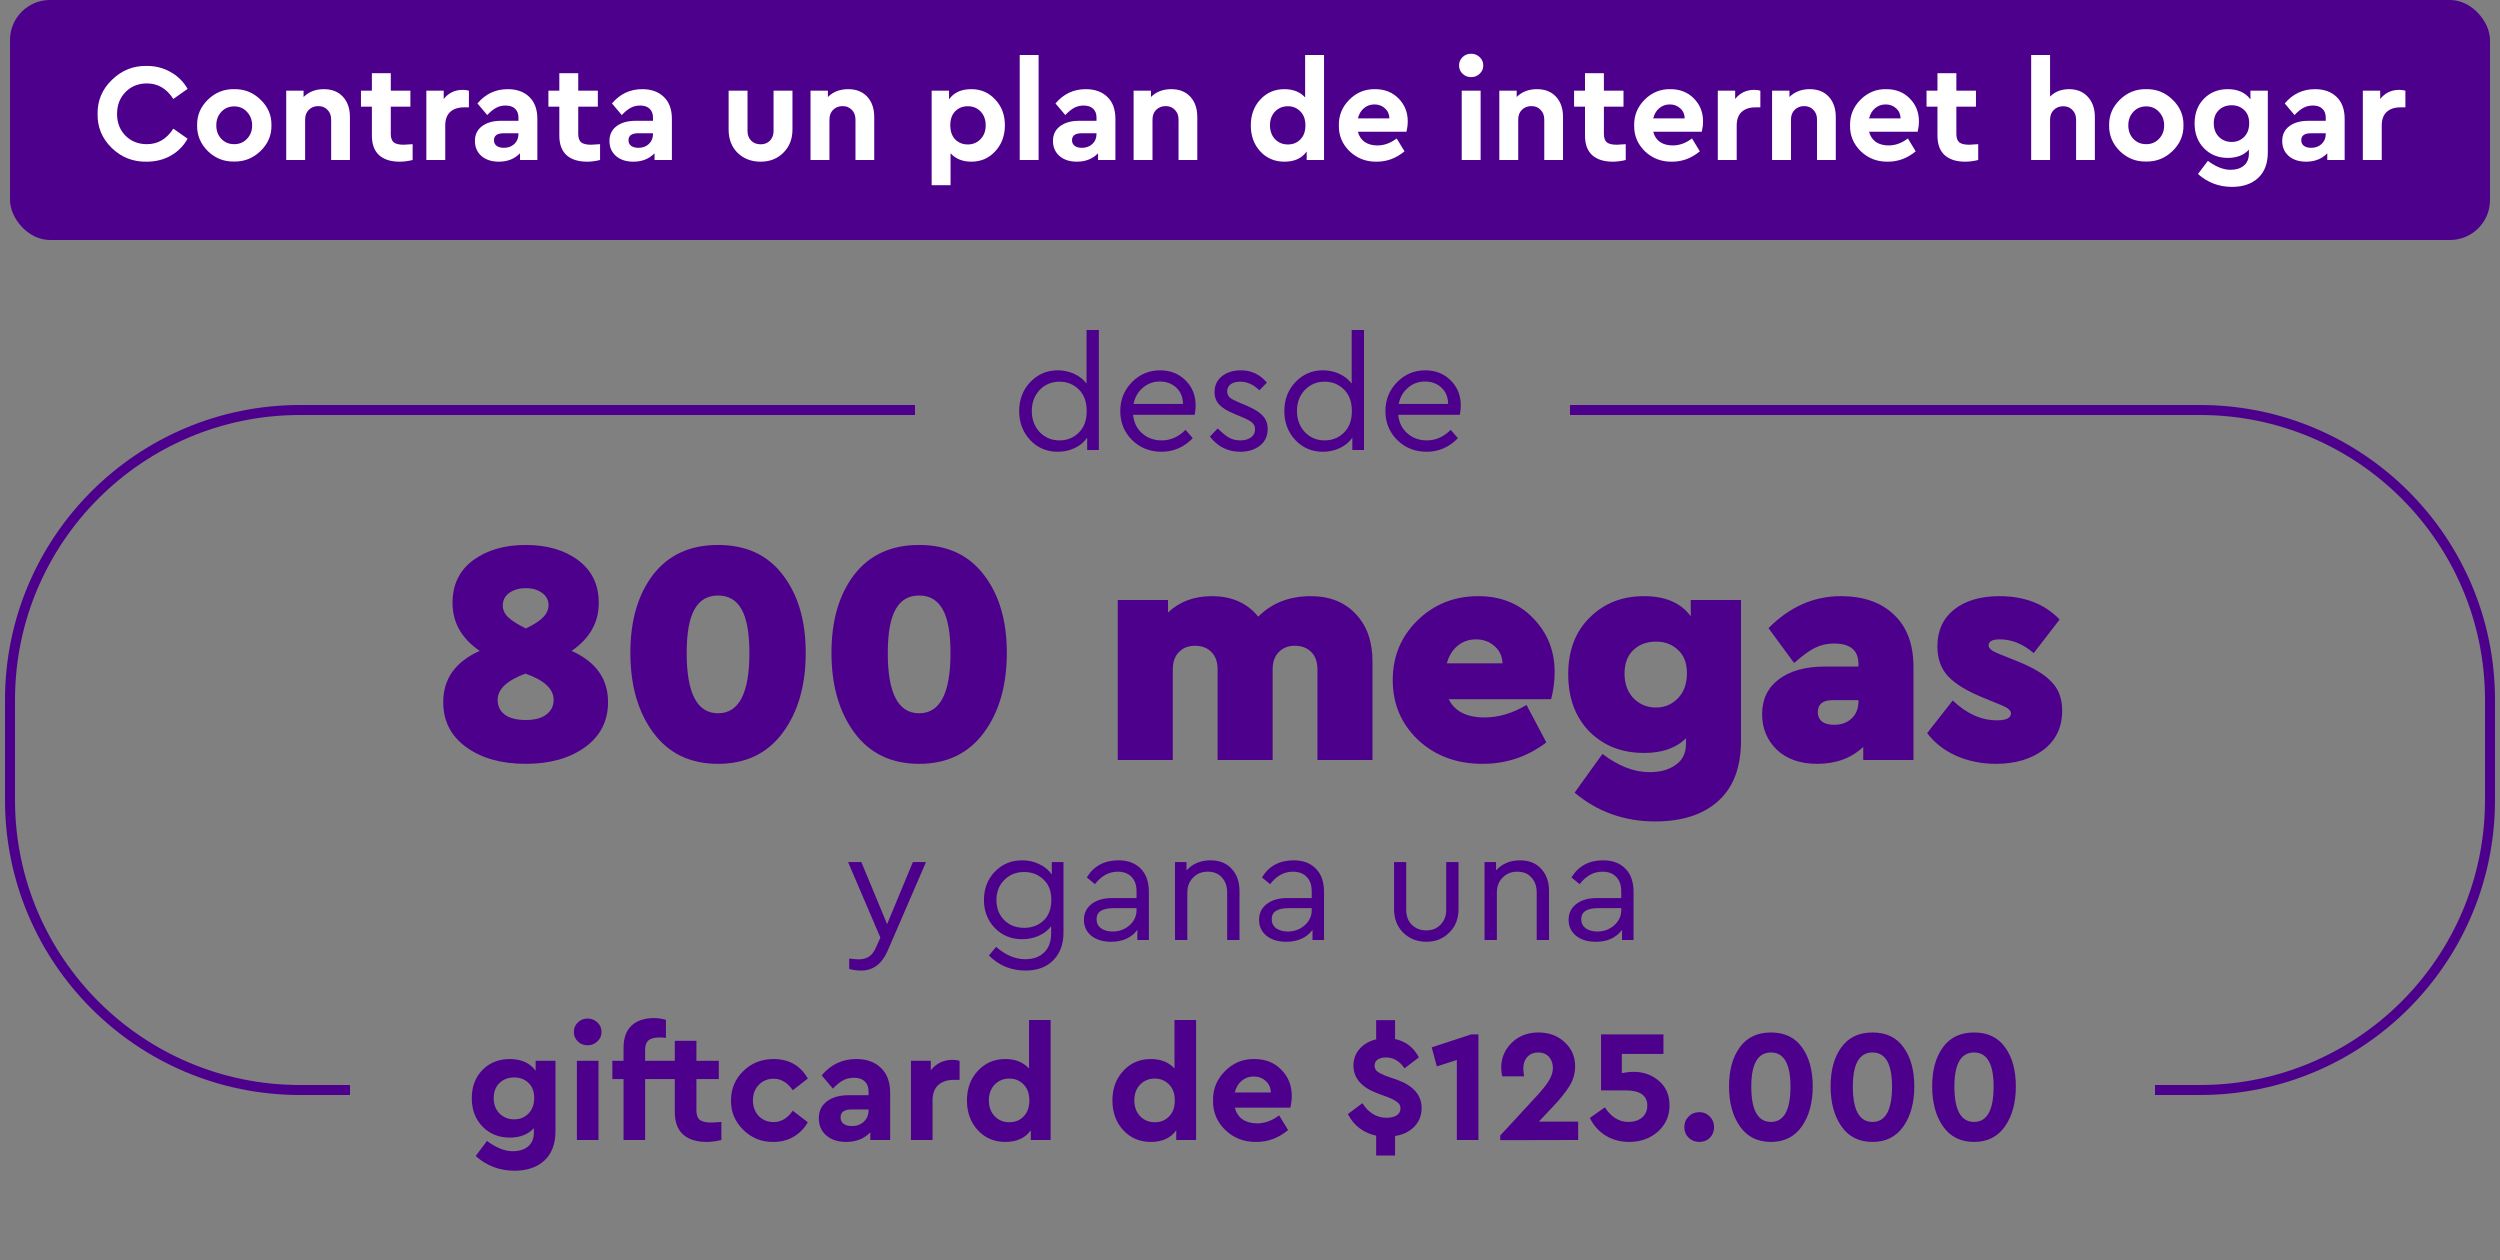
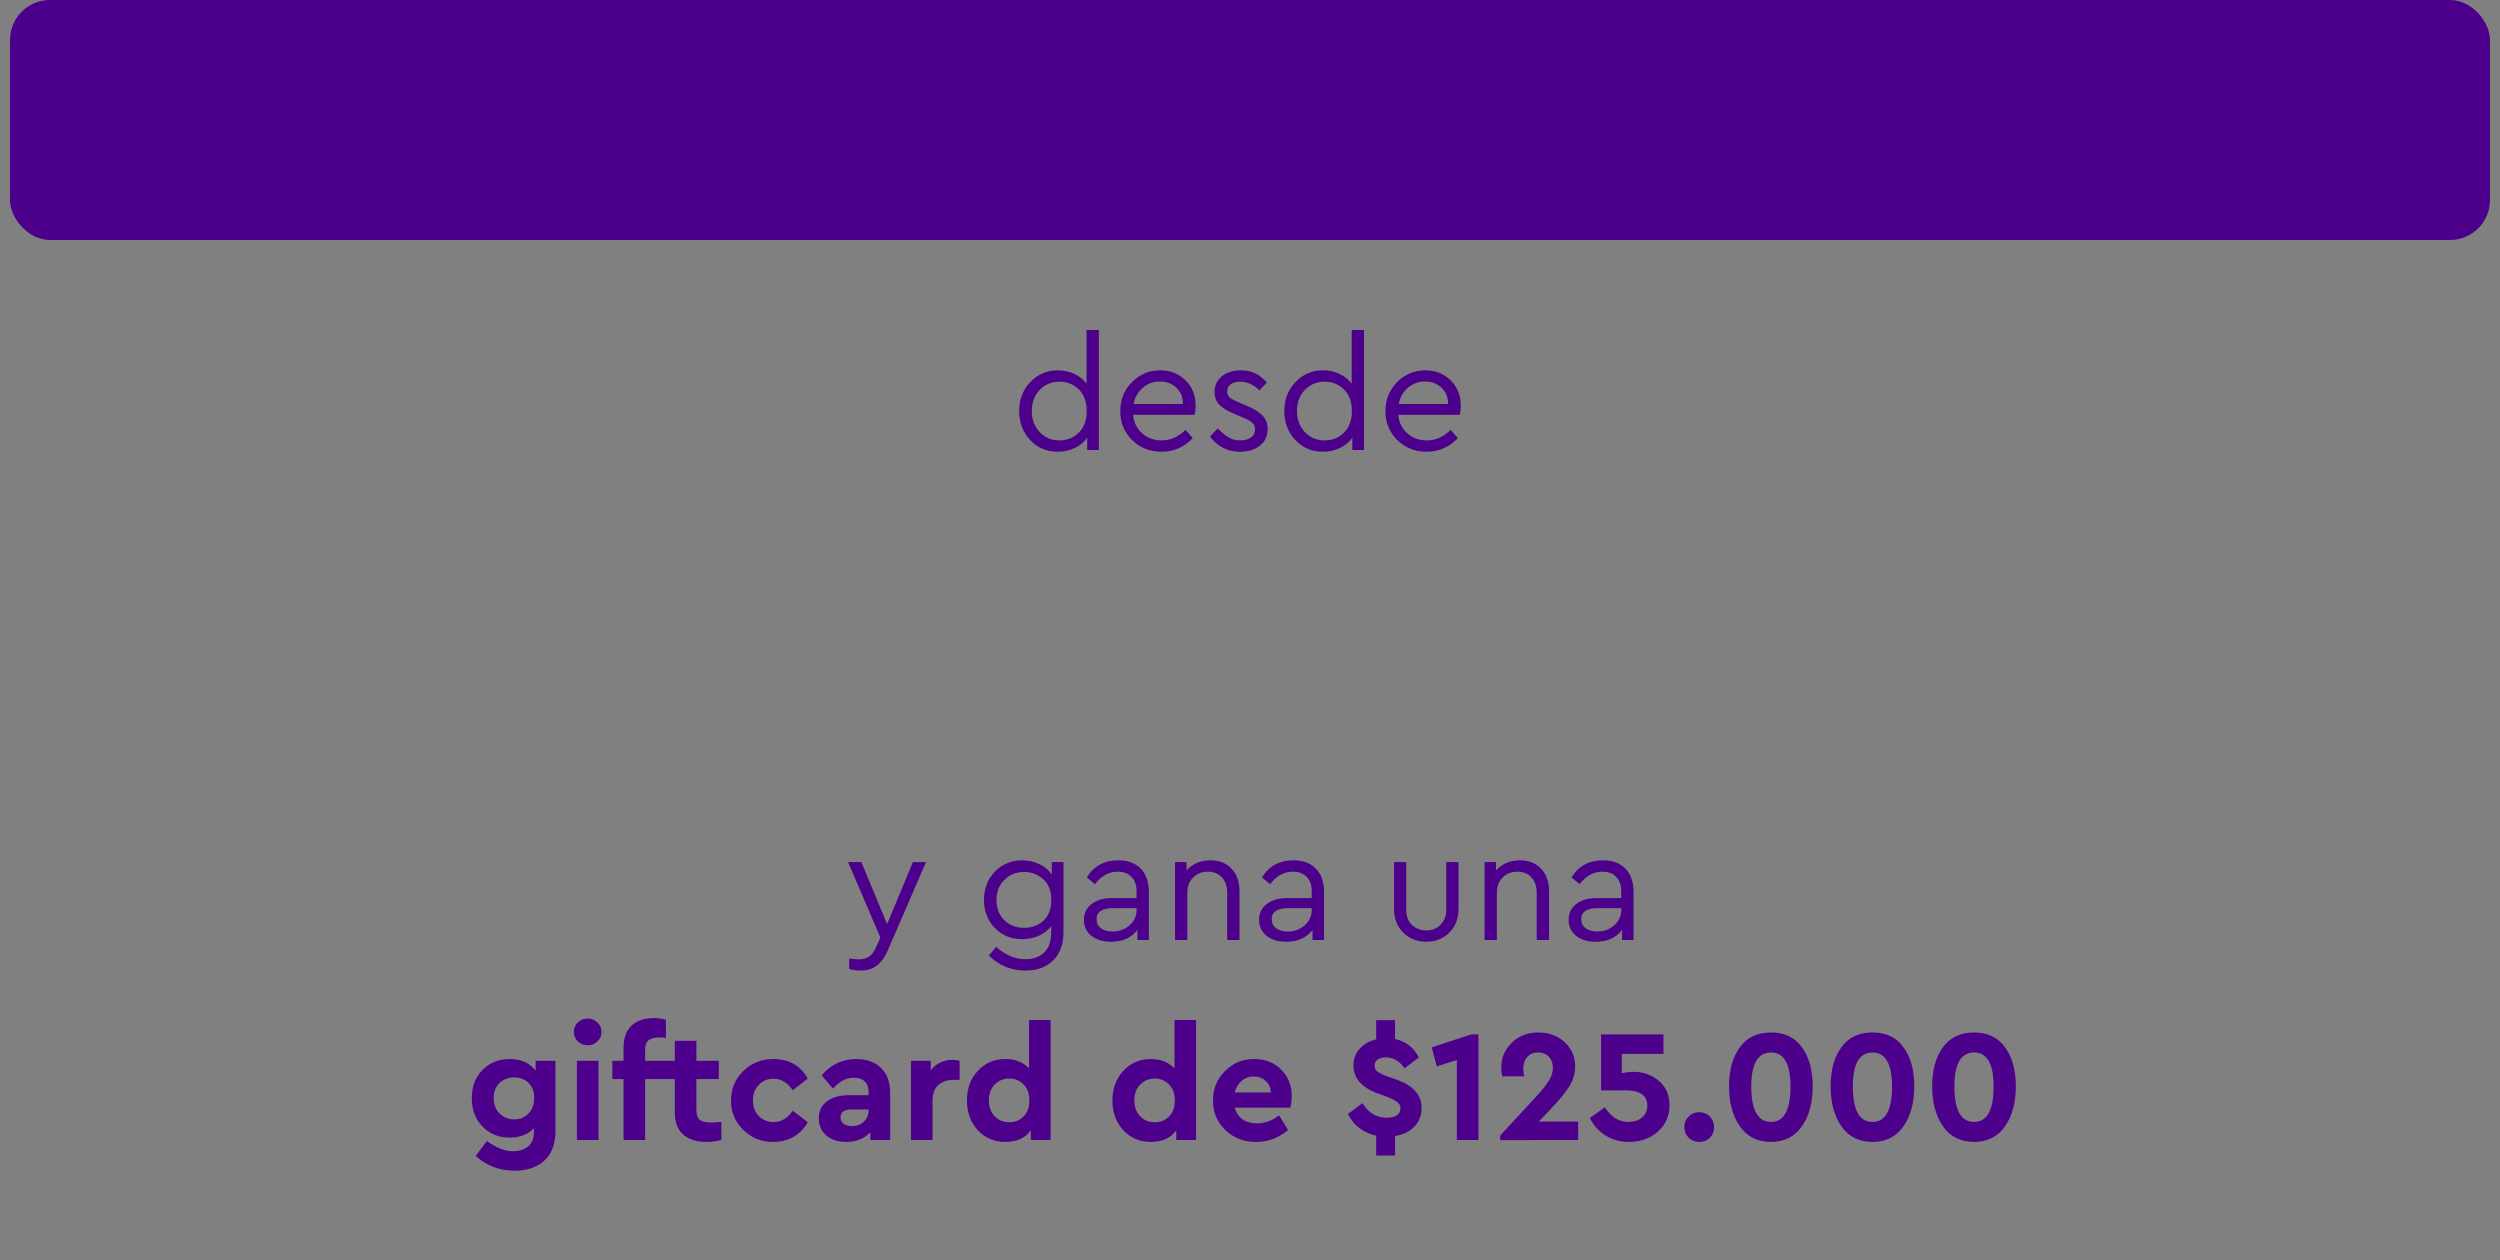
<svg xmlns="http://www.w3.org/2000/svg" width="250" height="126" viewBox="0 0 250 126" fill="none">
  <rect x="0" y="0" width="250" height="126" fill="#808080" stroke="none" />
  <rect x="1" width="248" height="24" rx="4" fill="#4D008C" />
-   <path d="M9.759 11.38C9.74 10.055 10.221 8.921 11.201 7.978C12.181 7.026 13.343 6.564 14.687 6.592C15.564 6.592 16.357 6.797 17.067 7.208C17.785 7.609 18.35 8.169 18.761 8.888L17.333 9.896C16.67 8.86 15.788 8.342 14.687 8.342C13.828 8.342 13.114 8.631 12.545 9.21C11.985 9.789 11.705 10.517 11.705 11.394C11.705 12.271 11.985 12.995 12.545 13.564C13.114 14.133 13.828 14.418 14.687 14.418C15.788 14.418 16.67 13.9 17.333 12.864L18.761 13.872C18.359 14.591 17.799 15.155 17.081 15.566C16.362 15.967 15.559 16.168 14.673 16.168C13.319 16.196 12.153 15.739 11.173 14.796C10.202 13.844 9.731 12.705 9.759 11.38ZM19.712 12.528C19.693 11.539 20.053 10.685 20.79 9.966C21.527 9.247 22.405 8.897 23.422 8.916C24.439 8.897 25.317 9.247 26.054 9.966C26.801 10.685 27.165 11.539 27.146 12.528C27.165 13.517 26.801 14.376 26.054 15.104C25.307 15.823 24.425 16.173 23.408 16.154C22.391 16.173 21.513 15.823 20.776 15.104C20.048 14.376 19.693 13.517 19.712 12.528ZM24.696 13.886C25.041 13.531 25.214 13.083 25.214 12.542C25.214 12.001 25.041 11.548 24.696 11.184C24.36 10.82 23.935 10.638 23.422 10.638C22.899 10.638 22.47 10.82 22.134 11.184C21.798 11.539 21.63 11.991 21.63 12.542C21.63 13.083 21.798 13.531 22.134 13.886C22.47 14.241 22.899 14.418 23.422 14.418C23.935 14.418 24.36 14.241 24.696 13.886ZM34.992 11.702V16H33.116V11.954C33.116 11.553 32.994 11.231 32.752 10.988C32.518 10.736 32.21 10.61 31.828 10.61C31.445 10.61 31.128 10.736 30.876 10.988C30.633 11.231 30.512 11.553 30.512 11.954V16H28.622V9.07H30.358V9.7C30.88 9.177 31.557 8.916 32.388 8.916C33.19 8.916 33.825 9.168 34.292 9.672C34.758 10.176 34.992 10.853 34.992 11.702ZM41.263 14.418V16C40.815 16.112 40.381 16.168 39.961 16.168C39.074 16.168 38.388 15.949 37.903 15.51C37.427 15.071 37.189 14.423 37.189 13.564V10.666H36.097V9.07H37.189V7.32H39.079V9.07H41.039V10.666H39.079V13.396C39.079 13.788 39.177 14.068 39.373 14.236C39.578 14.395 39.91 14.474 40.367 14.474C40.526 14.474 40.824 14.455 41.263 14.418ZM46.891 9.07V10.736H46.387C45.809 10.736 45.351 10.89 45.015 11.198C44.689 11.506 44.525 11.954 44.525 12.542V16H42.635V9.07H44.371V9.896C44.857 9.289 45.491 8.986 46.275 8.986C46.509 8.986 46.714 9.014 46.891 9.07ZM53.736 11.884V16H52V15.328C51.459 15.888 50.754 16.168 49.886 16.168C49.158 16.168 48.575 15.977 48.136 15.594C47.707 15.211 47.492 14.712 47.492 14.096C47.492 13.471 47.726 12.981 48.192 12.626C48.668 12.262 49.308 12.08 50.11 12.08H51.846V11.772C51.846 11.38 51.734 11.081 51.51 10.876C51.296 10.661 50.978 10.554 50.558 10.554C50.213 10.554 49.9 10.629 49.62 10.778C49.34 10.927 49.042 11.17 48.724 11.506L47.744 10.344C48.547 9.392 49.555 8.916 50.768 8.916C51.683 8.916 52.406 9.177 52.938 9.7C53.47 10.213 53.736 10.941 53.736 11.884ZM51.846 13.41V13.326H50.362C49.718 13.326 49.396 13.559 49.396 14.026C49.396 14.259 49.485 14.446 49.662 14.586C49.849 14.717 50.092 14.782 50.39 14.782C50.81 14.782 51.156 14.656 51.426 14.404C51.706 14.143 51.846 13.811 51.846 13.41ZM60.007 14.418V16C59.559 16.112 59.125 16.168 58.705 16.168C57.819 16.168 57.133 15.949 56.647 15.51C56.171 15.071 55.933 14.423 55.933 13.564V10.666H54.841V9.07H55.933V7.32H57.823V9.07H59.783V10.666H57.823V13.396C57.823 13.788 57.921 14.068 58.117 14.236C58.322 14.395 58.654 14.474 59.111 14.474C59.27 14.474 59.569 14.455 60.007 14.418ZM67.189 11.884V16H65.453V15.328C64.912 15.888 64.207 16.168 63.339 16.168C62.611 16.168 62.028 15.977 61.589 15.594C61.16 15.211 60.945 14.712 60.945 14.096C60.945 13.471 61.179 12.981 61.645 12.626C62.121 12.262 62.761 12.08 63.563 12.08H65.299V11.772C65.299 11.38 65.187 11.081 64.963 10.876C64.749 10.661 64.431 10.554 64.011 10.554C63.666 10.554 63.353 10.629 63.073 10.778C62.793 10.927 62.495 11.17 62.177 11.506L61.197 10.344C62 9.392 63.008 8.916 64.221 8.916C65.136 8.916 65.859 9.177 66.391 9.7C66.923 10.213 67.189 10.941 67.189 11.884ZM65.299 13.41V13.326H63.815C63.171 13.326 62.849 13.559 62.849 14.026C62.849 14.259 62.938 14.446 63.115 14.586C63.302 14.717 63.545 14.782 63.843 14.782C64.263 14.782 64.609 14.656 64.879 14.404C65.159 14.143 65.299 13.811 65.299 13.41ZM72.862 12.948V9.07H74.752V13.102C74.752 13.503 74.874 13.825 75.116 14.068C75.368 14.311 75.686 14.432 76.068 14.432C76.442 14.432 76.749 14.311 76.992 14.068C77.235 13.816 77.356 13.494 77.356 13.102V9.07H79.246V12.948C79.246 13.9 78.943 14.675 78.336 15.272C77.739 15.869 76.983 16.168 76.068 16.168C75.135 16.168 74.365 15.874 73.758 15.286C73.161 14.689 72.862 13.909 72.862 12.948ZM87.423 11.702V16H85.547V11.954C85.547 11.553 85.426 11.231 85.183 10.988C84.95 10.736 84.642 10.61 84.259 10.61C83.877 10.61 83.559 10.736 83.307 10.988C83.065 11.231 82.943 11.553 82.943 11.954V16H81.053V9.07H82.789V9.7C83.312 9.177 83.989 8.916 84.819 8.916C85.622 8.916 86.257 9.168 86.723 9.672C87.19 10.176 87.423 10.853 87.423 11.702ZM99.522 9.952C100.167 10.633 100.489 11.492 100.489 12.528C100.489 13.564 100.167 14.432 99.522 15.132C98.888 15.823 98.09 16.168 97.129 16.168C96.26 16.168 95.57 15.888 95.056 15.328V18.52H93.166V9.07H94.903V9.938C95.379 9.257 96.121 8.916 97.129 8.916C98.09 8.916 98.888 9.261 99.522 9.952ZM98.57 12.542C98.57 11.973 98.403 11.511 98.067 11.156C97.731 10.801 97.301 10.624 96.778 10.624C96.275 10.624 95.855 10.792 95.519 11.128C95.192 11.464 95.028 11.931 95.028 12.528C95.028 13.125 95.192 13.597 95.519 13.942C95.855 14.278 96.275 14.446 96.778 14.446C97.292 14.446 97.716 14.269 98.052 13.914C98.398 13.559 98.57 13.102 98.57 12.542ZM101.971 16V5.5H103.861V16H101.971ZM111.541 11.884V16H109.805V15.328C109.264 15.888 108.559 16.168 107.691 16.168C106.963 16.168 106.38 15.977 105.941 15.594C105.512 15.211 105.297 14.712 105.297 14.096C105.297 13.471 105.53 12.981 105.997 12.626C106.473 12.262 107.112 12.08 107.915 12.08H109.651V11.772C109.651 11.38 109.539 11.081 109.315 10.876C109.1 10.661 108.783 10.554 108.363 10.554C108.018 10.554 107.705 10.629 107.425 10.778C107.145 10.927 106.846 11.17 106.529 11.506L105.549 10.344C106.352 9.392 107.36 8.916 108.573 8.916C109.488 8.916 110.211 9.177 110.743 9.7C111.275 10.213 111.541 10.941 111.541 11.884ZM109.651 13.41V13.326H108.167C107.523 13.326 107.201 13.559 107.201 14.026C107.201 14.259 107.29 14.446 107.467 14.586C107.654 14.717 107.896 14.782 108.195 14.782C108.615 14.782 108.96 14.656 109.231 14.404C109.511 14.143 109.651 13.811 109.651 13.41ZM119.73 11.702V16H117.854V11.954C117.854 11.553 117.733 11.231 117.49 10.988C117.257 10.736 116.949 10.61 116.566 10.61C116.183 10.61 115.866 10.736 115.614 10.988C115.371 11.231 115.25 11.553 115.25 11.954V16H113.36V9.07H115.096V9.7C115.619 9.177 116.295 8.916 117.126 8.916C117.929 8.916 118.563 9.168 119.03 9.672C119.497 10.176 119.73 10.853 119.73 11.702ZM130.513 5.5H132.403V16H130.667V15.146C130.191 15.827 129.449 16.168 128.441 16.168C127.47 16.168 126.668 15.827 126.033 15.146C125.398 14.455 125.081 13.587 125.081 12.542C125.081 11.497 125.398 10.633 126.033 9.952C126.668 9.261 127.47 8.916 128.441 8.916C129.318 8.916 130.009 9.191 130.513 9.742V5.5ZM130.037 13.942C130.373 13.606 130.541 13.139 130.541 12.542C130.541 11.945 130.373 11.478 130.037 11.142C129.701 10.797 129.286 10.624 128.791 10.624C128.278 10.624 127.848 10.801 127.503 11.156C127.167 11.511 126.999 11.968 126.999 12.528C126.999 13.097 127.167 13.559 127.503 13.914C127.839 14.269 128.268 14.446 128.791 14.446C129.295 14.446 129.71 14.278 130.037 13.942ZM140.648 13.172H135.79C135.902 13.611 136.126 13.951 136.462 14.194C136.807 14.427 137.232 14.544 137.736 14.544C138.417 14.544 139.061 14.311 139.668 13.844L140.452 15.132C139.621 15.823 138.697 16.168 137.68 16.168C136.616 16.187 135.711 15.841 134.964 15.132C134.227 14.413 133.867 13.55 133.886 12.542C133.867 11.543 134.217 10.685 134.936 9.966C135.655 9.247 136.513 8.897 137.512 8.916C138.464 8.916 139.243 9.224 139.85 9.84C140.466 10.456 140.774 11.221 140.774 12.136C140.774 12.472 140.732 12.817 140.648 13.172ZM135.79 11.842H138.94C138.931 11.422 138.781 11.086 138.492 10.834C138.212 10.573 137.862 10.442 137.442 10.442C137.041 10.442 136.691 10.568 136.392 10.82C136.093 11.072 135.893 11.413 135.79 11.842ZM146.172 16V9.07H148.062V16H146.172ZM145.906 6.55C145.906 6.214 146.023 5.934 146.256 5.71C146.49 5.486 146.774 5.374 147.11 5.374C147.446 5.374 147.731 5.486 147.964 5.71C148.207 5.934 148.328 6.214 148.328 6.55C148.328 6.877 148.207 7.152 147.964 7.376C147.731 7.6 147.446 7.712 147.11 7.712C146.774 7.712 146.49 7.6 146.256 7.376C146.023 7.152 145.906 6.877 145.906 6.55ZM156.302 11.702V16H154.426V11.954C154.426 11.553 154.305 11.231 154.062 10.988C153.829 10.736 153.521 10.61 153.138 10.61C152.755 10.61 152.438 10.736 152.186 10.988C151.943 11.231 151.822 11.553 151.822 11.954V16H149.932V9.07H151.668V9.7C152.191 9.177 152.867 8.916 153.698 8.916C154.501 8.916 155.135 9.168 155.602 9.672C156.069 10.176 156.302 10.853 156.302 11.702ZM162.574 14.418V16C162.126 16.112 161.692 16.168 161.272 16.168C160.385 16.168 159.699 15.949 159.214 15.51C158.738 15.071 158.5 14.423 158.5 13.564V10.666H157.408V9.07H158.5V7.32H160.39V9.07H162.35V10.666H160.39V13.396C160.39 13.788 160.488 14.068 160.684 14.236C160.889 14.395 161.22 14.474 161.678 14.474C161.836 14.474 162.135 14.455 162.574 14.418ZM170.179 13.172H165.321C165.433 13.611 165.657 13.951 165.993 14.194C166.338 14.427 166.763 14.544 167.267 14.544C167.948 14.544 168.592 14.311 169.199 13.844L169.983 15.132C169.152 15.823 168.228 16.168 167.211 16.168C166.147 16.187 165.242 15.841 164.495 15.132C163.758 14.413 163.398 13.55 163.417 12.542C163.398 11.543 163.748 10.685 164.467 9.966C165.186 9.247 166.044 8.897 167.043 8.916C167.995 8.916 168.774 9.224 169.381 9.84C169.997 10.456 170.305 11.221 170.305 12.136C170.305 12.472 170.263 12.817 170.179 13.172ZM165.321 11.842H168.471C168.462 11.422 168.312 11.086 168.023 10.834C167.743 10.573 167.393 10.442 166.973 10.442C166.572 10.442 166.222 10.568 165.923 10.82C165.624 11.072 165.424 11.413 165.321 11.842ZM176.036 9.07V10.736H175.532C174.953 10.736 174.496 10.89 174.16 11.198C173.833 11.506 173.67 11.954 173.67 12.542V16H171.78V9.07H173.516V9.896C174.001 9.289 174.636 8.986 175.42 8.986C175.653 8.986 175.858 9.014 176.036 9.07ZM183.578 11.702V16H181.702V11.954C181.702 11.553 181.58 11.231 181.338 10.988C181.104 10.736 180.796 10.61 180.414 10.61C180.031 10.61 179.714 10.736 179.462 10.988C179.219 11.231 179.098 11.553 179.098 11.954V16H177.208V9.07H178.944V9.7C179.466 9.177 180.143 8.916 180.974 8.916C181.776 8.916 182.411 9.168 182.878 9.672C183.344 10.176 183.578 10.853 183.578 11.702ZM191.767 13.172H186.909C187.021 13.611 187.245 13.951 187.581 14.194C187.926 14.427 188.351 14.544 188.855 14.544C189.536 14.544 190.18 14.311 190.787 13.844L191.571 15.132C190.74 15.823 189.816 16.168 188.799 16.168C187.735 16.187 186.83 15.841 186.083 15.132C185.346 14.413 184.986 13.55 185.005 12.542C184.986 11.543 185.336 10.685 186.055 9.966C186.774 9.247 187.632 8.897 188.631 8.916C189.583 8.916 190.362 9.224 190.969 9.84C191.585 10.456 191.893 11.221 191.893 12.136C191.893 12.472 191.851 12.817 191.767 13.172ZM186.909 11.842H190.059C190.05 11.422 189.9 11.086 189.611 10.834C189.331 10.573 188.981 10.442 188.561 10.442C188.16 10.442 187.81 10.568 187.511 10.82C187.212 11.072 187.012 11.413 186.909 11.842ZM197.82 14.418V16C197.372 16.112 196.938 16.168 196.518 16.168C195.631 16.168 194.945 15.949 194.46 15.51C193.984 15.071 193.746 14.423 193.746 13.564V10.666H192.654V9.07H193.746V7.32H195.636V9.07H197.596V10.666H195.636V13.396C195.636 13.788 195.734 14.068 195.93 14.236C196.135 14.395 196.466 14.474 196.924 14.474C197.082 14.474 197.381 14.455 197.82 14.418ZM209.486 11.702V16H207.61V11.968C207.61 11.567 207.488 11.245 207.246 11.002C207.012 10.75 206.704 10.624 206.322 10.624C205.939 10.624 205.622 10.75 205.37 11.002C205.127 11.245 205.006 11.567 205.006 11.968V16H203.116V5.5H205.006V9.658C205.5 9.163 206.135 8.916 206.91 8.916C207.694 8.916 208.319 9.173 208.786 9.686C209.252 10.19 209.486 10.862 209.486 11.702ZM210.913 12.528C210.895 11.539 211.254 10.685 211.991 9.966C212.729 9.247 213.606 8.897 214.623 8.916C215.641 8.897 216.518 9.247 217.255 9.966C218.002 10.685 218.366 11.539 218.347 12.528C218.366 13.517 218.002 14.376 217.255 15.104C216.509 15.823 215.627 16.173 214.609 16.154C213.592 16.173 212.715 15.823 211.977 15.104C211.249 14.376 210.895 13.517 210.913 12.528ZM215.897 13.886C216.243 13.531 216.415 13.083 216.415 12.542C216.415 12.001 216.243 11.548 215.897 11.184C215.561 10.82 215.137 10.638 214.623 10.638C214.101 10.638 213.671 10.82 213.335 11.184C212.999 11.539 212.831 11.991 212.831 12.542C212.831 13.083 212.999 13.531 213.335 13.886C213.671 14.241 214.101 14.418 214.623 14.418C215.137 14.418 215.561 14.241 215.897 13.886ZM225.045 9.07H226.781V15.23C226.781 16.341 226.459 17.195 225.815 17.792C225.171 18.389 224.298 18.688 223.197 18.688C221.899 18.688 220.765 18.259 219.795 17.4L220.789 16.084C221.591 16.681 222.343 16.98 223.043 16.98C223.612 16.98 224.06 16.84 224.387 16.56C224.723 16.28 224.891 15.874 224.891 15.342V14.964C224.387 15.515 223.682 15.79 222.777 15.79C221.815 15.79 221.022 15.468 220.397 14.824C219.771 14.18 219.459 13.354 219.459 12.346C219.459 11.329 219.771 10.503 220.397 9.868C221.022 9.233 221.815 8.916 222.777 8.916C223.785 8.916 224.541 9.257 225.045 9.938V9.07ZM224.919 12.318C224.919 11.749 224.751 11.31 224.415 11.002C224.088 10.685 223.673 10.526 223.169 10.526C222.646 10.526 222.217 10.689 221.881 11.016C221.545 11.343 221.377 11.781 221.377 12.332C221.377 12.883 221.545 13.331 221.881 13.676C222.226 14.021 222.655 14.194 223.169 14.194C223.663 14.194 224.079 14.026 224.415 13.69C224.751 13.354 224.919 12.897 224.919 12.318ZM234.465 11.884V16H232.729V15.328C232.187 15.888 231.483 16.168 230.615 16.168C229.887 16.168 229.303 15.977 228.865 15.594C228.435 15.211 228.221 14.712 228.221 14.096C228.221 13.471 228.454 12.981 228.921 12.626C229.397 12.262 230.036 12.08 230.839 12.08H232.575V11.772C232.575 11.38 232.463 11.081 232.239 10.876C232.024 10.661 231.707 10.554 231.287 10.554C230.941 10.554 230.629 10.629 230.349 10.778C230.069 10.927 229.77 11.17 229.453 11.506L228.473 10.344C229.275 9.392 230.283 8.916 231.497 8.916C232.411 8.916 233.135 9.177 233.667 9.7C234.199 10.213 234.465 10.941 234.465 11.884ZM232.575 13.41V13.326H231.091C230.447 13.326 230.125 13.559 230.125 14.026C230.125 14.259 230.213 14.446 230.391 14.586C230.577 14.717 230.82 14.782 231.119 14.782C231.539 14.782 231.884 14.656 232.155 14.404C232.435 14.143 232.575 13.811 232.575 13.41ZM240.54 9.07V10.736H240.036C239.457 10.736 239 10.89 238.664 11.198C238.337 11.506 238.174 11.954 238.174 12.542V16H236.284V9.07H238.02V9.896C238.505 9.289 239.14 8.986 239.924 8.986C240.157 8.986 240.362 9.014 240.54 9.07Z" fill="white" />
  <path d="M108.653 33H109.885V45H108.717V43.768C108.419 44.205 108.003 44.552 107.469 44.808C106.947 45.053 106.381 45.176 105.773 45.176C104.675 45.176 103.757 44.787 103.021 44.008C102.285 43.219 101.917 42.253 101.917 41.112C101.917 39.96 102.285 38.995 103.021 38.216C103.768 37.427 104.685 37.032 105.773 37.032C106.36 37.032 106.909 37.149 107.421 37.384C107.933 37.619 108.344 37.944 108.653 38.36V33ZM108.669 41.112C108.669 40.173 108.403 39.448 107.869 38.936C107.347 38.424 106.707 38.168 105.949 38.168C105.16 38.168 104.499 38.445 103.965 39C103.443 39.555 103.181 40.253 103.181 41.096C103.181 41.939 103.443 42.643 103.965 43.208C104.499 43.763 105.16 44.04 105.949 44.04C106.707 44.04 107.347 43.784 107.869 43.272C108.403 42.76 108.669 42.04 108.669 41.112ZM119.467 41.48H113.307C113.381 42.248 113.685 42.867 114.219 43.336C114.752 43.805 115.403 44.04 116.171 44.04C117.056 44.04 117.851 43.688 118.555 42.984L119.275 43.816C118.4 44.723 117.36 45.176 116.155 45.176C114.992 45.176 114.011 44.787 113.211 44.008C112.421 43.219 112.027 42.253 112.027 41.112C112.027 39.981 112.411 39.021 113.179 38.232C113.957 37.432 114.901 37.032 116.011 37.032C117.024 37.032 117.867 37.363 118.539 38.024C119.221 38.685 119.563 39.528 119.563 40.552C119.563 40.851 119.531 41.16 119.467 41.48ZM113.355 40.392H118.299C118.288 39.709 118.064 39.165 117.627 38.76C117.189 38.355 116.64 38.152 115.979 38.152C115.328 38.152 114.763 38.36 114.283 38.776C113.803 39.181 113.493 39.72 113.355 40.392ZM120.991 43.656L121.775 42.84C122.181 43.256 122.549 43.56 122.879 43.752C123.221 43.944 123.599 44.04 124.015 44.04C124.453 44.04 124.81 43.944 125.087 43.752C125.365 43.549 125.503 43.277 125.503 42.936C125.503 42.637 125.402 42.408 125.199 42.248C125.007 42.077 124.655 41.891 124.143 41.688L123.391 41.368C122.719 41.091 122.229 40.787 121.919 40.456C121.61 40.125 121.455 39.709 121.455 39.208C121.455 38.547 121.701 38.019 122.191 37.624C122.693 37.229 123.322 37.032 124.079 37.032C125.135 37.032 126.005 37.443 126.687 38.264L125.935 39.032C125.359 38.456 124.719 38.168 124.015 38.168C123.621 38.168 123.306 38.253 123.071 38.424C122.837 38.595 122.719 38.835 122.719 39.144C122.719 39.389 122.805 39.592 122.975 39.752C123.157 39.901 123.493 40.077 123.983 40.28L124.703 40.584C125.45 40.904 125.978 41.24 126.287 41.592C126.607 41.933 126.767 42.365 126.767 42.888C126.767 43.613 126.501 44.179 125.967 44.584C125.445 44.979 124.799 45.176 124.031 45.176C122.783 45.176 121.77 44.669 120.991 43.656ZM135.169 33H136.401V45H135.233V43.768C134.934 44.205 134.518 44.552 133.985 44.808C133.462 45.053 132.897 45.176 132.289 45.176C131.19 45.176 130.273 44.787 129.537 44.008C128.801 43.219 128.433 42.253 128.433 41.112C128.433 39.96 128.801 38.995 129.537 38.216C130.283 37.427 131.201 37.032 132.289 37.032C132.875 37.032 133.425 37.149 133.937 37.384C134.449 37.619 134.859 37.944 135.169 38.36V33ZM135.185 41.112C135.185 40.173 134.918 39.448 134.385 38.936C133.862 38.424 133.222 38.168 132.465 38.168C131.675 38.168 131.014 38.445 130.481 39C129.958 39.555 129.697 40.253 129.697 41.096C129.697 41.939 129.958 42.643 130.481 43.208C131.014 43.763 131.675 44.04 132.465 44.04C133.222 44.04 133.862 43.784 134.385 43.272C134.918 42.76 135.185 42.04 135.185 41.112ZM145.982 41.48H139.822C139.897 42.248 140.201 42.867 140.734 43.336C141.268 43.805 141.918 44.04 142.686 44.04C143.572 44.04 144.366 43.688 145.07 42.984L145.79 43.816C144.916 44.723 143.876 45.176 142.67 45.176C141.508 45.176 140.526 44.787 139.726 44.008C138.937 43.219 138.542 42.253 138.542 41.112C138.542 39.981 138.926 39.021 139.694 38.232C140.473 37.432 141.417 37.032 142.526 37.032C143.54 37.032 144.382 37.363 145.054 38.024C145.737 38.685 146.078 39.528 146.078 40.552C146.078 40.851 146.046 41.16 145.982 41.48ZM139.87 40.392H144.814C144.804 39.709 144.58 39.165 144.142 38.76C143.705 38.355 143.156 38.152 142.494 38.152C141.844 38.152 141.278 38.36 140.798 38.776C140.318 39.181 140.009 39.72 139.87 40.392Z" fill="#4D008C" />
  <path d="M91.287 86.208H92.599L88.759 95.088C88.183 96.4 87.303 97.056 86.119 97.056C85.703 97.056 85.303 97.003 84.919 96.896V95.856C85.367 95.909 85.681 95.936 85.863 95.936C86.289 95.936 86.641 95.84 86.919 95.648C87.196 95.467 87.431 95.147 87.623 94.688L88.039 93.76L84.807 86.208H86.135L88.711 92.416L91.287 86.208ZM105.18 86.208H106.348V93.248C106.348 94.421 106.007 95.349 105.324 96.032C104.641 96.715 103.719 97.056 102.556 97.056C101.116 97.056 99.895 96.555 98.892 95.552L99.612 94.688C100.551 95.509 101.521 95.92 102.524 95.92C103.335 95.92 103.969 95.691 104.428 95.232C104.887 94.784 105.116 94.144 105.116 93.312V92.624C104.807 93.029 104.391 93.349 103.868 93.584C103.356 93.808 102.807 93.92 102.22 93.92C101.121 93.92 100.209 93.547 99.484 92.8C98.759 92.053 98.396 91.115 98.396 89.984C98.396 88.864 98.759 87.925 99.484 87.168C100.22 86.411 101.132 86.032 102.22 86.032C102.839 86.032 103.409 86.16 103.932 86.416C104.465 86.661 104.881 87.008 105.18 87.456V86.208ZM105.132 89.984C105.132 89.099 104.865 88.416 104.332 87.936C103.809 87.445 103.169 87.2 102.412 87.2C101.612 87.2 100.951 87.467 100.428 88C99.905 88.523 99.644 89.189 99.644 90C99.644 90.821 99.905 91.493 100.428 92.016C100.951 92.528 101.612 92.784 102.412 92.784C103.18 92.784 103.825 92.544 104.348 92.064C104.871 91.573 105.132 90.88 105.132 89.984ZM114.888 89.2V94H113.736V92.992C113.138 93.781 112.264 94.176 111.112 94.176C110.301 94.176 109.645 93.979 109.144 93.584C108.642 93.179 108.392 92.645 108.392 91.984C108.392 91.323 108.648 90.795 109.16 90.4C109.672 90.005 110.349 89.808 111.192 89.808H113.656V89.136C113.656 88.507 113.485 88.021 113.144 87.68C112.813 87.339 112.354 87.168 111.768 87.168C110.893 87.168 110.136 87.584 109.496 88.416L108.68 87.744C109.373 86.603 110.429 86.032 111.848 86.032C112.786 86.032 113.528 86.309 114.072 86.864C114.616 87.408 114.888 88.187 114.888 89.2ZM113.656 91.008V90.816H111.336C110.216 90.816 109.656 91.184 109.656 91.92C109.656 92.304 109.805 92.608 110.104 92.832C110.413 93.045 110.802 93.152 111.272 93.152C111.922 93.152 112.482 92.944 112.952 92.528C113.421 92.112 113.656 91.605 113.656 91.008ZM123.949 89.104V94H122.717V89.248C122.717 88.629 122.541 88.128 122.189 87.744C121.847 87.36 121.378 87.168 120.781 87.168C120.183 87.168 119.693 87.365 119.309 87.76C118.925 88.144 118.733 88.64 118.733 89.248V94H117.501V86.208H118.653V87.04C119.261 86.368 120.061 86.032 121.053 86.032C121.949 86.032 122.653 86.315 123.165 86.88C123.687 87.435 123.949 88.176 123.949 89.104ZM132.403 89.2V94H131.251V92.992C130.654 93.781 129.779 94.176 128.627 94.176C127.816 94.176 127.16 93.979 126.659 93.584C126.158 93.179 125.907 92.645 125.907 91.984C125.907 91.323 126.163 90.795 126.675 90.4C127.187 90.005 127.864 89.808 128.707 89.808H131.171V89.136C131.171 88.507 131 88.021 130.659 87.68C130.328 87.339 129.87 87.168 129.283 87.168C128.408 87.168 127.651 87.584 127.011 88.416L126.195 87.744C126.888 86.603 127.944 86.032 129.363 86.032C130.302 86.032 131.043 86.309 131.587 86.864C132.131 87.408 132.403 88.187 132.403 89.2ZM131.171 91.008V90.816H128.851C127.731 90.816 127.171 91.184 127.171 91.92C127.171 92.304 127.32 92.608 127.619 92.832C127.928 93.045 128.318 93.152 128.787 93.152C129.438 93.152 129.998 92.944 130.467 92.528C130.936 92.112 131.171 91.605 131.171 91.008ZM139.405 90.896V86.208H140.621V90.976C140.621 91.595 140.807 92.096 141.181 92.48C141.565 92.853 142.05 93.04 142.637 93.04C143.213 93.04 143.687 92.848 144.061 92.464C144.434 92.08 144.621 91.584 144.621 90.976V86.208H145.853V90.896C145.853 91.867 145.543 92.656 144.925 93.264C144.317 93.872 143.554 94.176 142.637 94.176C141.709 94.176 140.935 93.872 140.317 93.264C139.709 92.656 139.405 91.867 139.405 90.896ZM154.902 89.104V94H153.67V89.248C153.67 88.629 153.494 88.128 153.142 87.744C152.8 87.36 152.331 87.168 151.734 87.168C151.136 87.168 150.646 87.365 150.262 87.76C149.878 88.144 149.686 88.64 149.686 89.248V94H148.454V86.208H149.606V87.04C150.214 86.368 151.014 86.032 152.006 86.032C152.902 86.032 153.606 86.315 154.118 86.88C154.64 87.435 154.902 88.176 154.902 89.104ZM163.356 89.2V94H162.204V92.992C161.607 93.781 160.732 94.176 159.58 94.176C158.77 94.176 158.114 93.979 157.612 93.584C157.111 93.179 156.86 92.645 156.86 91.984C156.86 91.323 157.116 90.795 157.628 90.4C158.14 90.005 158.818 89.808 159.66 89.808H162.124V89.136C162.124 88.507 161.954 88.021 161.612 87.68C161.282 87.339 160.823 87.168 160.236 87.168C159.362 87.168 158.604 87.584 157.964 88.416L157.148 87.744C157.842 86.603 158.898 86.032 160.316 86.032C161.255 86.032 161.996 86.309 162.54 86.864C163.084 87.408 163.356 88.187 163.356 89.2ZM162.124 91.008V90.816H159.804C158.684 90.816 158.124 91.184 158.124 91.92C158.124 92.304 158.274 92.608 158.572 92.832C158.882 93.045 159.271 93.152 159.74 93.152C160.391 93.152 160.951 92.944 161.42 92.528C161.89 92.112 162.124 91.605 162.124 91.008ZM53.563 106.08H55.547V113.12C55.547 114.389 55.179 115.365 54.443 116.048C53.707 116.731 52.71 117.072 51.451 117.072C49.969 117.072 48.673 116.581 47.563 115.6L48.699 114.096C49.617 114.779 50.475 115.12 51.275 115.12C51.926 115.12 52.438 114.96 52.811 114.64C53.195 114.32 53.387 113.856 53.387 113.248V112.816C52.811 113.445 52.006 113.76 50.971 113.76C49.873 113.76 48.966 113.392 48.251 112.656C47.537 111.92 47.179 110.976 47.179 109.824C47.179 108.661 47.537 107.717 48.251 106.992C48.966 106.267 49.873 105.904 50.971 105.904C52.123 105.904 52.987 106.293 53.563 107.072V106.08ZM53.419 109.792C53.419 109.141 53.227 108.64 52.843 108.288C52.47 107.925 51.995 107.744 51.419 107.744C50.822 107.744 50.331 107.931 49.947 108.304C49.563 108.677 49.371 109.179 49.371 109.808C49.371 110.437 49.563 110.949 49.947 111.344C50.342 111.739 50.833 111.936 51.419 111.936C51.985 111.936 52.459 111.744 52.843 111.36C53.227 110.976 53.419 110.453 53.419 109.792ZM57.689 114V106.08H59.849V114H57.689ZM57.385 103.2C57.385 102.816 57.519 102.496 57.785 102.24C58.052 101.984 58.377 101.856 58.761 101.856C59.145 101.856 59.471 101.984 59.737 102.24C60.014 102.496 60.153 102.816 60.153 103.2C60.153 103.573 60.014 103.888 59.737 104.144C59.471 104.4 59.145 104.528 58.761 104.528C58.377 104.528 58.052 104.4 57.785 104.144C57.519 103.888 57.385 103.573 57.385 103.2ZM64.514 104.976V106.08H66.258V107.904H64.514V114H62.354V107.904H61.234V106.08H62.354V104.784C62.354 103.803 62.621 103.061 63.154 102.56C63.687 102.059 64.439 101.808 65.41 101.808C65.815 101.808 66.21 101.867 66.594 101.984V103.792C66.359 103.76 66.146 103.744 65.954 103.744C65.453 103.744 65.085 103.84 64.85 104.032C64.626 104.224 64.514 104.539 64.514 104.976ZM72.137 112.192V114C71.625 114.128 71.129 114.192 70.649 114.192C69.635 114.192 68.851 113.941 68.297 113.44C67.753 112.939 67.481 112.197 67.481 111.216V107.904H66.233V106.08H67.481V104.08H69.641V106.08H71.881V107.904H69.641V111.024C69.641 111.472 69.753 111.792 69.977 111.984C70.211 112.165 70.59 112.256 71.113 112.256C71.294 112.256 71.635 112.235 72.137 112.192ZM73.101 110.032C73.101 108.88 73.511 107.904 74.333 107.104C75.154 106.304 76.157 105.904 77.341 105.904C78.898 105.904 80.045 106.555 80.781 107.856L79.277 109.024C78.743 108.256 78.109 107.872 77.373 107.872C76.765 107.872 76.263 108.08 75.869 108.496C75.485 108.901 75.293 109.413 75.293 110.032C75.293 110.661 75.485 111.184 75.869 111.6C76.263 112.005 76.765 112.208 77.373 112.208C78.109 112.208 78.743 111.829 79.277 111.072L80.781 112.224C80.429 112.843 79.954 113.328 79.357 113.68C78.77 114.021 78.098 114.192 77.341 114.192C76.178 114.213 75.175 113.813 74.333 112.992C73.49 112.16 73.079 111.173 73.101 110.032ZM89.017 109.296V114H87.033V113.232C86.414 113.872 85.609 114.192 84.617 114.192C83.785 114.192 83.118 113.973 82.617 113.536C82.126 113.099 81.881 112.528 81.881 111.824C81.881 111.109 82.147 110.549 82.681 110.144C83.225 109.728 83.955 109.52 84.873 109.52H86.857V109.168C86.857 108.72 86.729 108.379 86.473 108.144C86.227 107.899 85.865 107.776 85.385 107.776C84.99 107.776 84.633 107.861 84.313 108.032C83.993 108.203 83.651 108.48 83.289 108.864L82.169 107.536C83.086 106.448 84.238 105.904 85.625 105.904C86.67 105.904 87.497 106.203 88.105 106.8C88.713 107.387 89.017 108.219 89.017 109.296ZM86.857 111.04V110.944H85.161C84.425 110.944 84.057 111.211 84.057 111.744C84.057 112.011 84.158 112.224 84.361 112.384C84.574 112.533 84.851 112.608 85.193 112.608C85.673 112.608 86.067 112.464 86.377 112.176C86.697 111.877 86.857 111.499 86.857 111.04ZM95.959 106.08V107.984H95.383C94.722 107.984 94.199 108.16 93.815 108.512C93.442 108.864 93.255 109.376 93.255 110.048V114H91.095V106.08H93.079V107.024C93.634 106.331 94.359 105.984 95.255 105.984C95.522 105.984 95.757 106.016 95.959 106.08ZM102.902 102H105.062V114H103.078V113.024C102.534 113.803 101.686 114.192 100.534 114.192C99.425 114.192 98.508 113.803 97.782 113.024C97.057 112.235 96.694 111.243 96.694 110.048C96.694 108.853 97.057 107.867 97.782 107.088C98.508 106.299 99.425 105.904 100.534 105.904C101.537 105.904 102.326 106.219 102.902 106.848V102ZM102.358 111.648C102.742 111.264 102.934 110.731 102.934 110.048C102.934 109.365 102.742 108.832 102.358 108.448C101.974 108.053 101.5 107.856 100.934 107.856C100.348 107.856 99.857 108.059 99.462 108.464C99.078 108.869 98.886 109.392 98.886 110.032C98.886 110.683 99.078 111.211 99.462 111.616C99.846 112.021 100.337 112.224 100.934 112.224C101.51 112.224 101.985 112.032 102.358 111.648ZM117.449 102H119.609V114H117.625V113.024C117.081 113.803 116.233 114.192 115.081 114.192C113.972 114.192 113.055 113.803 112.329 113.024C111.604 112.235 111.241 111.243 111.241 110.048C111.241 108.853 111.604 107.867 112.329 107.088C113.055 106.299 113.972 105.904 115.081 105.904C116.084 105.904 116.873 106.219 117.449 106.848V102ZM116.905 111.648C117.289 111.264 117.481 110.731 117.481 110.048C117.481 109.365 117.289 108.832 116.905 108.448C116.521 108.053 116.047 107.856 115.481 107.856C114.895 107.856 114.404 108.059 114.009 108.464C113.625 108.869 113.433 109.392 113.433 110.032C113.433 110.683 113.625 111.211 114.009 111.616C114.393 112.021 114.884 112.224 115.481 112.224C116.057 112.224 116.532 112.032 116.905 111.648ZM129.032 110.768H123.48C123.608 111.269 123.864 111.659 124.248 111.936C124.642 112.203 125.128 112.336 125.704 112.336C126.482 112.336 127.218 112.069 127.912 111.536L128.808 113.008C127.858 113.797 126.802 114.192 125.64 114.192C124.424 114.213 123.389 113.819 122.536 113.008C121.693 112.187 121.282 111.2 121.304 110.048C121.282 108.907 121.682 107.925 122.504 107.104C123.325 106.283 124.306 105.883 125.448 105.904C126.536 105.904 127.426 106.256 128.12 106.96C128.824 107.664 129.176 108.539 129.176 109.584C129.176 109.968 129.128 110.363 129.032 110.768ZM123.48 109.248H127.08C127.069 108.768 126.898 108.384 126.568 108.096C126.248 107.797 125.848 107.648 125.368 107.648C124.909 107.648 124.509 107.792 124.168 108.08C123.826 108.368 123.597 108.757 123.48 109.248ZM139.505 113.6V115.552H137.617V113.568C136.327 113.28 135.383 112.56 134.785 111.408L136.241 110.32C136.86 111.291 137.665 111.776 138.657 111.776C139.084 111.776 139.42 111.696 139.665 111.536C139.921 111.376 140.049 111.141 140.049 110.832C140.049 110.587 139.953 110.389 139.761 110.24C139.58 110.08 139.265 109.909 138.817 109.728L137.729 109.328C136.14 108.731 135.345 107.803 135.345 106.544C135.345 105.904 135.553 105.349 135.969 104.88C136.385 104.411 136.935 104.096 137.617 103.936V102.016H139.505V103.904C140.572 104.128 141.367 104.741 141.889 105.744L140.449 106.832C139.959 106.107 139.345 105.744 138.609 105.744C138.268 105.744 137.991 105.813 137.777 105.952C137.564 106.091 137.457 106.293 137.457 106.56C137.457 106.784 137.537 106.971 137.697 107.12C137.868 107.259 138.145 107.408 138.529 107.568L139.729 107.984C141.351 108.581 142.161 109.52 142.161 110.8C142.161 111.536 141.921 112.155 141.441 112.656C140.961 113.157 140.316 113.472 139.505 113.6ZM147.123 103.44H147.843V114H145.683V106L143.683 106.64L143.171 104.736L147.123 103.44ZM153.881 112.16H157.817V114L150.025 114.016V113.552L153.801 109.456C154.334 108.869 154.713 108.379 154.937 107.984C155.171 107.579 155.289 107.184 155.289 106.8C155.289 106.341 155.155 105.968 154.889 105.68C154.622 105.392 154.265 105.248 153.817 105.248C153.369 105.248 153.006 105.397 152.729 105.696C152.462 105.995 152.329 106.384 152.329 106.864C152.329 107.024 152.355 107.28 152.409 107.632H150.233C150.158 107.365 150.121 107.067 150.121 106.736C150.121 105.797 150.467 104.981 151.161 104.288C151.865 103.595 152.761 103.248 153.849 103.248C154.905 103.248 155.779 103.573 156.473 104.224C157.166 104.864 157.513 105.664 157.513 106.624C157.513 107.339 157.321 108.005 156.937 108.624C156.531 109.264 155.966 109.963 155.241 110.72L153.881 112.16ZM166.952 110.528C166.952 111.595 166.563 112.475 165.784 113.168C165.006 113.851 164.046 114.192 162.904 114.192C162.03 114.192 161.246 113.979 160.552 113.552C159.87 113.125 159.347 112.539 158.984 111.792L160.488 110.736C161.118 111.707 161.902 112.192 162.84 112.192C163.395 112.192 163.848 112.048 164.2 111.76C164.552 111.461 164.728 111.061 164.728 110.56C164.728 109.547 164.008 109.04 162.568 109.04H160.104V103.44H166.344V105.392H162.184V107.312C162.611 107.227 163.011 107.184 163.384 107.184C164.355 107.184 165.192 107.488 165.896 108.096C166.6 108.693 166.952 109.504 166.952 110.528ZM168.432 112.704C168.432 112.288 168.576 111.936 168.864 111.648C169.152 111.36 169.509 111.216 169.936 111.216C170.352 111.216 170.698 111.36 170.976 111.648C171.264 111.936 171.408 112.288 171.408 112.704C171.408 113.131 171.269 113.488 170.992 113.776C170.714 114.053 170.362 114.192 169.936 114.192C169.509 114.192 169.152 114.053 168.864 113.776C168.576 113.488 168.432 113.131 168.432 112.704ZM172.904 108.64C172.904 107.019 173.261 105.717 173.976 104.736C174.69 103.744 175.73 103.248 177.096 103.248C178.461 103.248 179.496 103.744 180.2 104.736C180.914 105.717 181.272 107.019 181.272 108.64C181.272 110.272 180.909 111.605 180.184 112.64C179.458 113.675 178.429 114.192 177.096 114.192C175.752 114.192 174.717 113.675 173.992 112.64C173.266 111.605 172.904 110.272 172.904 108.64ZM179.048 108.656C179.048 106.384 178.397 105.248 177.096 105.248C175.784 105.248 175.128 106.384 175.128 108.656C175.128 111.013 175.784 112.192 177.096 112.192C178.397 112.192 179.048 111.013 179.048 108.656ZM183.06 108.64C183.06 107.019 183.417 105.717 184.132 104.736C184.847 103.744 185.887 103.248 187.252 103.248C188.617 103.248 189.652 103.744 190.356 104.736C191.071 105.717 191.428 107.019 191.428 108.64C191.428 110.272 191.065 111.605 190.34 112.64C189.615 113.675 188.585 114.192 187.252 114.192C185.908 114.192 184.873 113.675 184.148 112.64C183.423 111.605 183.06 110.272 183.06 108.64ZM189.204 108.656C189.204 106.384 188.553 105.248 187.252 105.248C185.94 105.248 185.284 106.384 185.284 108.656C185.284 111.013 185.94 112.192 187.252 112.192C188.553 112.192 189.204 111.013 189.204 108.656ZM193.216 108.64C193.216 107.019 193.574 105.717 194.288 104.736C195.003 103.744 196.043 103.248 197.408 103.248C198.774 103.248 199.808 103.744 200.512 104.736C201.227 105.717 201.584 107.019 201.584 108.64C201.584 110.272 201.222 111.605 200.496 112.64C199.771 113.675 198.742 114.192 197.408 114.192C196.064 114.192 195.03 113.675 194.304 112.64C193.579 111.605 193.216 110.272 193.216 108.64ZM199.36 108.656C199.36 106.384 198.71 105.248 197.408 105.248C196.096 105.248 195.44 106.384 195.44 108.656C195.44 111.013 196.096 112.192 197.408 112.192C198.71 112.192 199.36 111.013 199.36 108.656Z" fill="#4D008C" />
-   <path d="M60.804 70.208C60.804 72.107 60.036 73.611 58.5 74.72C56.964 75.829 54.991 76.384 52.58 76.384C50.148 76.384 48.164 75.829 46.628 74.72C45.092 73.611 44.324 72.107 44.324 70.208C44.324 67.883 45.54 66.176 47.972 65.088C46.159 63.851 45.252 62.251 45.252 60.288C45.252 58.475 45.935 57.056 47.3 56.032C48.687 55.008 50.447 54.496 52.58 54.496C54.714 54.496 56.463 55.008 57.828 56.032C59.194 57.056 59.876 58.475 59.876 60.288C59.876 62.251 58.97 63.851 57.156 65.088C59.588 66.176 60.804 67.883 60.804 70.208ZM50.276 60.544C50.276 60.992 50.458 61.387 50.82 61.728C51.183 62.069 51.77 62.443 52.58 62.848C53.391 62.464 53.967 62.091 54.308 61.728C54.671 61.365 54.852 60.96 54.852 60.512C54.852 60 54.639 59.595 54.212 59.296C53.786 58.976 53.242 58.816 52.58 58.816C51.919 58.816 51.364 58.976 50.916 59.296C50.49 59.616 50.276 60.032 50.276 60.544ZM55.364 69.984C55.364 68.896 54.426 68.021 52.548 67.36C50.692 68.043 49.764 68.917 49.764 69.984C49.764 70.603 49.999 71.093 50.468 71.456C50.959 71.819 51.663 72 52.58 72C53.476 72 54.159 71.819 54.628 71.456C55.119 71.093 55.364 70.603 55.364 69.984ZM63.036 65.28C63.036 62.059 63.793 59.456 65.308 57.472C66.844 55.488 69.009 54.496 71.804 54.496C74.598 54.496 76.753 55.488 78.268 57.472C79.804 59.456 80.572 62.059 80.572 65.28C80.572 68.544 79.804 71.211 78.268 73.28C76.732 75.349 74.577 76.384 71.804 76.384C69.03 76.384 66.876 75.349 65.34 73.28C63.804 71.211 63.036 68.544 63.036 65.28ZM74.94 65.312C74.94 63.328 74.684 61.877 74.172 60.96C73.66 60.021 72.87 59.552 71.804 59.552C70.737 59.552 69.948 60.021 69.436 60.96C68.924 61.877 68.668 63.328 68.668 65.312C68.668 69.323 69.713 71.328 71.804 71.328C73.894 71.328 74.94 69.323 74.94 65.312ZM83.146 65.28C83.146 62.059 83.903 59.456 85.418 57.472C86.954 55.488 89.119 54.496 91.914 54.496C94.708 54.496 96.863 55.488 98.378 57.472C99.914 59.456 100.682 62.059 100.682 65.28C100.682 68.544 99.914 71.211 98.378 73.28C96.842 75.349 94.687 76.384 91.914 76.384C89.14 76.384 86.986 75.349 85.45 73.28C83.914 71.211 83.146 68.544 83.146 65.28ZM95.05 65.312C95.05 63.328 94.794 61.877 94.282 60.96C93.77 60.021 92.98 59.552 91.914 59.552C90.847 59.552 90.058 60.021 89.546 60.96C89.034 61.877 88.778 63.328 88.778 65.312C88.778 69.323 89.823 71.328 91.914 71.328C94.004 71.328 95.05 69.323 95.05 65.312ZM137.248 66.144V76H131.744V66.944C131.744 66.197 131.542 65.621 131.136 65.216C130.731 64.789 130.176 64.576 129.472 64.576C128.811 64.576 128.278 64.789 127.872 65.216C127.467 65.621 127.264 66.197 127.264 66.944V76H121.76V66.944C121.76 66.197 121.558 65.621 121.152 65.216C120.747 64.789 120.192 64.576 119.488 64.576C118.827 64.576 118.294 64.789 117.888 65.216C117.483 65.621 117.28 66.197 117.28 66.944V76H111.776V60H116.8V61.248C117.952 60.16 119.414 59.616 121.184 59.616C123.168 59.616 124.715 60.299 125.824 61.664C127.19 60.299 128.939 59.616 131.072 59.616C132.971 59.616 134.475 60.213 135.584 61.408C136.694 62.581 137.248 64.16 137.248 66.144ZM155.114 69.92H144.874C145.471 71.136 146.666 71.744 148.458 71.744C149.866 71.744 151.263 71.328 152.65 70.496L154.634 74.24C152.757 75.669 150.634 76.384 148.266 76.384C145.663 76.384 143.509 75.584 141.802 73.984C140.117 72.384 139.274 70.389 139.274 68C139.274 65.653 140.095 63.669 141.738 62.048C143.402 60.427 145.429 59.616 147.818 59.616C150.079 59.616 151.914 60.352 153.322 61.824C154.751 63.296 155.466 65.088 155.466 67.2C155.466 68.117 155.349 69.024 155.114 69.92ZM144.682 66.336H150.25C150.229 65.632 149.962 65.056 149.45 64.608C148.938 64.16 148.319 63.936 147.594 63.936C146.89 63.936 146.282 64.149 145.77 64.576C145.258 64.981 144.895 65.568 144.682 66.336ZM169.077 60H174.101V74.048C174.101 76.715 173.344 78.731 171.829 80.096C170.315 81.461 168.213 82.144 165.525 82.144C162.432 82.144 159.744 81.184 157.461 79.264L160.245 75.392C161.845 76.608 163.413 77.216 164.949 77.216C166.037 77.216 166.912 76.971 167.573 76.48C168.256 76.011 168.597 75.317 168.597 74.4V73.824C167.616 74.805 166.219 75.296 164.405 75.296C162.187 75.296 160.363 74.581 158.933 73.152C157.525 71.701 156.821 69.792 156.821 67.424C156.821 65.056 157.536 63.168 158.965 61.76C160.395 60.331 162.208 59.616 164.405 59.616C166.539 59.616 168.096 60.288 169.077 61.632V60ZM168.693 67.328C168.693 66.304 168.395 65.525 167.797 64.992C167.221 64.437 166.485 64.16 165.589 64.16C164.672 64.16 163.915 64.448 163.317 65.024C162.741 65.579 162.453 66.357 162.453 67.36C162.453 68.363 162.752 69.184 163.349 69.824C163.968 70.443 164.715 70.752 165.589 70.752C166.464 70.752 167.2 70.443 167.797 69.824C168.395 69.205 168.693 68.373 168.693 67.328ZM191.348 66.72V76H186.324V74.688C185.129 75.819 183.593 76.384 181.716 76.384C180.031 76.384 178.687 75.915 177.684 74.976C176.703 74.016 176.212 72.832 176.212 71.424C176.212 69.931 176.767 68.768 177.876 67.936C179.007 67.083 180.543 66.656 182.484 66.656H185.844V66.4C185.844 65.035 185.033 64.352 183.412 64.352C182.708 64.352 182.057 64.501 181.46 64.8C180.884 65.099 180.201 65.6 179.412 66.304L176.852 62.816C178.964 60.683 181.375 59.616 184.084 59.616C186.345 59.616 188.116 60.235 189.396 61.472C190.697 62.688 191.348 64.437 191.348 66.72ZM185.844 70.144V70.016H183.252C182.271 70.016 181.78 70.421 181.78 71.232C181.78 71.616 181.919 71.925 182.196 72.16C182.495 72.373 182.9 72.48 183.412 72.48C184.137 72.48 184.724 72.267 185.172 71.84C185.62 71.413 185.844 70.848 185.844 70.144ZM192.714 73.312L195.274 70.048C196.661 71.371 198.133 72.032 199.69 72.032C200.629 72.032 201.098 71.797 201.098 71.328C201.098 71.051 200.789 70.784 200.17 70.528L198.378 69.792C196.735 69.131 195.551 68.416 194.826 67.648C194.101 66.88 193.738 65.877 193.738 64.64C193.738 63.083 194.293 61.856 195.402 60.96C196.533 60.064 198.047 59.616 199.946 59.616C202.463 59.616 204.469 60.395 205.962 61.952L203.37 65.312C202.303 64.395 201.173 63.936 199.978 63.936C199.231 63.936 198.858 64.139 198.858 64.544C198.858 64.843 199.221 65.131 199.946 65.408L201.546 66.048C203.231 66.709 204.426 67.413 205.13 68.16C205.855 68.885 206.218 69.856 206.218 71.072C206.218 72.715 205.599 74.016 204.362 74.976C203.103 75.915 201.514 76.384 199.594 76.384C198.165 76.384 196.842 76.117 195.626 75.584C194.431 75.051 193.461 74.293 192.714 73.312Z" fill="#4D008C" />
-   <path d="M35 109H30C13.984 109 1 96.016 1 80V70C1 53.984 13.984 41 30 41H91.5M215.5 109C217.071 109 218.572 109 220.007 109C236.023 109 249 96.016 249 80V70C249 53.984 236.016 41 220 41H157H187" stroke="#4D008C" />
</svg>